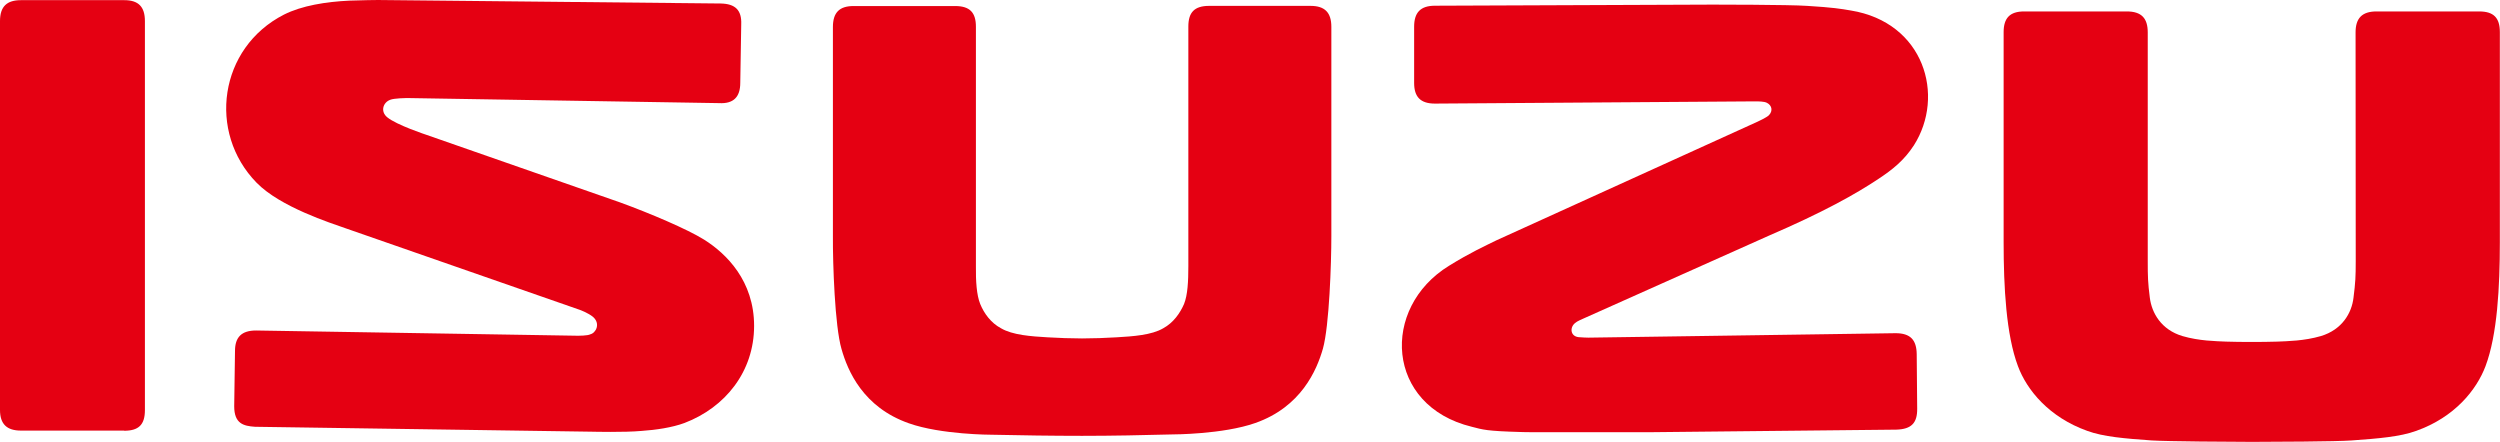
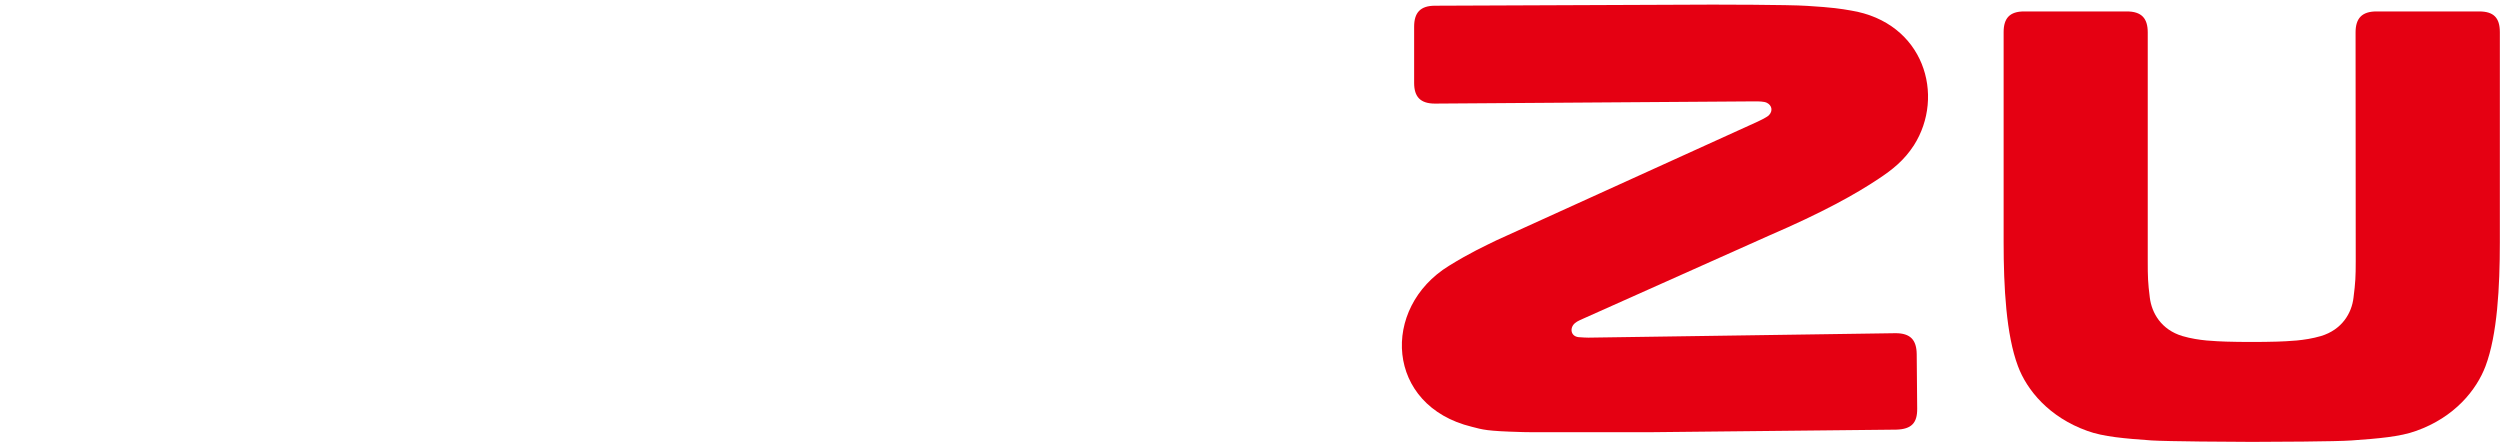
<svg xmlns="http://www.w3.org/2000/svg" version="1.1" id="レイヤー_1" x="0px" y="0px" viewBox="0 0 157.34 27.81" style="enable-background:new 0 0 157.34 27.81;" xml:space="preserve">
  <style type="text/css">
	.st0{fill:#E50012;}
</style>
  <g>
    <path class="st0" d="M141.72,27.81c1.14,0,5.4-0.02,6.28-0.09c1.67-0.12,3.04-0.23,4.06-0.6c2.42-0.86,3.8-2.57,4.37-4.08   c0.74-1.97,0.9-4.97,0.9-7.79l0-13.23c0-0.89-0.38-1.3-1.3-1.3h-6.46c-0.92,0-1.32,0.43-1.32,1.32l0.01,14.39   c0,0.99-0.02,1.35-0.14,2.3c-0.11,0.97-0.72,2.02-2.05,2.42c-1.06,0.31-2.1,0.32-2.75,0.35c-0.53,0.02-1.08,0.02-1.61,0.02   c-0.54,0-1.08,0-1.6-0.02c-0.66-0.03-1.7-0.04-2.76-0.35c-1.33-0.4-1.93-1.45-2.05-2.42c-0.12-0.95-0.13-1.31-0.13-2.3l0-14.39   c0-0.89-0.39-1.32-1.32-1.32h-6.46c-0.9,0-1.29,0.42-1.29,1.3v13.23c0,2.82,0.16,5.82,0.9,7.79c0.56,1.51,1.96,3.22,4.37,4.08   c1.01,0.37,2.37,0.48,4.05,0.6C136.33,27.78,140.59,27.81,141.72,27.81z" />
-     <path class="st0" d="M7.81,27.11c0.91,0,1.31-0.37,1.31-1.3V1.33c0-0.9-0.4-1.32-1.3-1.32h-6.5C0.45,0.01,0,0.39,0,1.33V25.8   c0,0.89,0.43,1.3,1.32,1.3H7.81z" />
-     <path class="st0" d="M68.1,27.43c1.89,0,3.84-0.04,5.71-0.09c0,0,3.16,0,5.2-0.72c2.87-1.01,3.86-3.31,4.25-4.68   c0.4-1.44,0.53-5.38,0.53-7.07V1.69c0-0.91-0.42-1.32-1.31-1.32h-6.38c-0.94,0-1.31,0.42-1.31,1.3l0,15.08   c0,0.93-0.04,1.81-0.27,2.38c-0.25,0.58-0.67,1.18-1.31,1.53c-0.73,0.43-1.9,0.51-2.95,0.57c-0.6,0.04-1.53,0.07-2.16,0.07   c-0.63,0-1.54-0.03-2.16-0.07c-1.04-0.06-2.21-0.14-2.94-0.57c-0.64-0.34-1.07-0.94-1.31-1.53c-0.23-0.57-0.28-1.45-0.27-2.38V1.68   c0-0.88-0.37-1.3-1.31-1.3h-6.39c-0.89,0-1.3,0.41-1.3,1.32v13.19c-0.01,1.69,0.12,5.63,0.54,7.07c0.39,1.38,1.36,3.67,4.24,4.68   c2.03,0.72,5.2,0.72,5.2,0.72C64.28,27.4,66.22,27.43,68.1,27.43z" />
-     <path class="st0" d="M16.12,20.8c-0.92,0-1.33,0.42-1.33,1.29l-0.05,3.48c0,1.1,0.59,1.24,1.31,1.29l21.25,0.31   c0,0,2,0.05,3.08-0.05c0.89-0.06,1.92-0.21,2.7-0.5c2.57-0.98,4.38-3.24,4.38-6.11c0-2.82-1.73-4.54-3.15-5.43   c-1.06-0.66-3.41-1.66-5.31-2.35L26.85,8.49c0,0-1.89-0.62-2.48-1.11c-0.44-0.36-0.27-0.93,0.19-1.1c0.24-0.1,1.04-0.11,1.04-0.11   l19.66,0.32c0.89,0.05,1.33-0.37,1.33-1.28l0.06-3.67c0.04-0.91-0.38-1.3-1.29-1.32c0,0-18.13-0.19-21.57-0.22   c-0.17,0-0.94,0.01-1.8,0.04c-1.47,0.07-2.99,0.31-4.12,0.88c-4.09,2.09-4.82,7.41-1.72,10.58c1.49,1.53,4.68,2.54,5.61,2.87   l14.73,5.13c0,0,0.53,0.19,0.84,0.45c0.48,0.43,0.17,1.01-0.18,1.09c-0.15,0.09-0.76,0.09-0.76,0.09L16.12,20.8z" />
    <path class="st0" d="M96.66,27.2h7.32l15.37-0.16c0.95-0.03,1.32-0.42,1.31-1.32l-0.03-3.43c-0.01-0.89-0.39-1.32-1.33-1.32   l-19.33,0.28c-0.21,0-0.28-0.01-0.61-0.03c-0.53-0.05-0.58-0.61-0.23-0.89c0.13-0.12,0.42-0.23,0.52-0.28l11.68-5.22   c3.41-1.47,5.47-2.62,6.92-3.59c0.86-0.57,1.58-1.14,2.2-2.09c1.99-3.12,0.65-7.74-3.97-8.49c-0.64-0.11-1.12-0.19-2.74-0.29   c-1.13-0.08-5.95-0.08-5.95-0.08L90.31,0.36c-0.93,0-1.31,0.45-1.31,1.32v3.54c0,0.87,0.39,1.3,1.31,1.3l20.12-0.14   c0.25,0,0.59,0,0.77,0.09c0.32,0.16,0.39,0.51,0.13,0.78c-0.13,0.14-0.72,0.41-0.72,0.41l-16.42,7.46c-0.77,0.38-1.64,0.77-3,1.61   c-4.31,2.65-3.99,8.81,1.44,10.13c0.7,0.18,0.9,0.27,3.11,0.33C95.99,27.2,96.11,27.2,96.66,27.2z" />
  </g>
</svg>